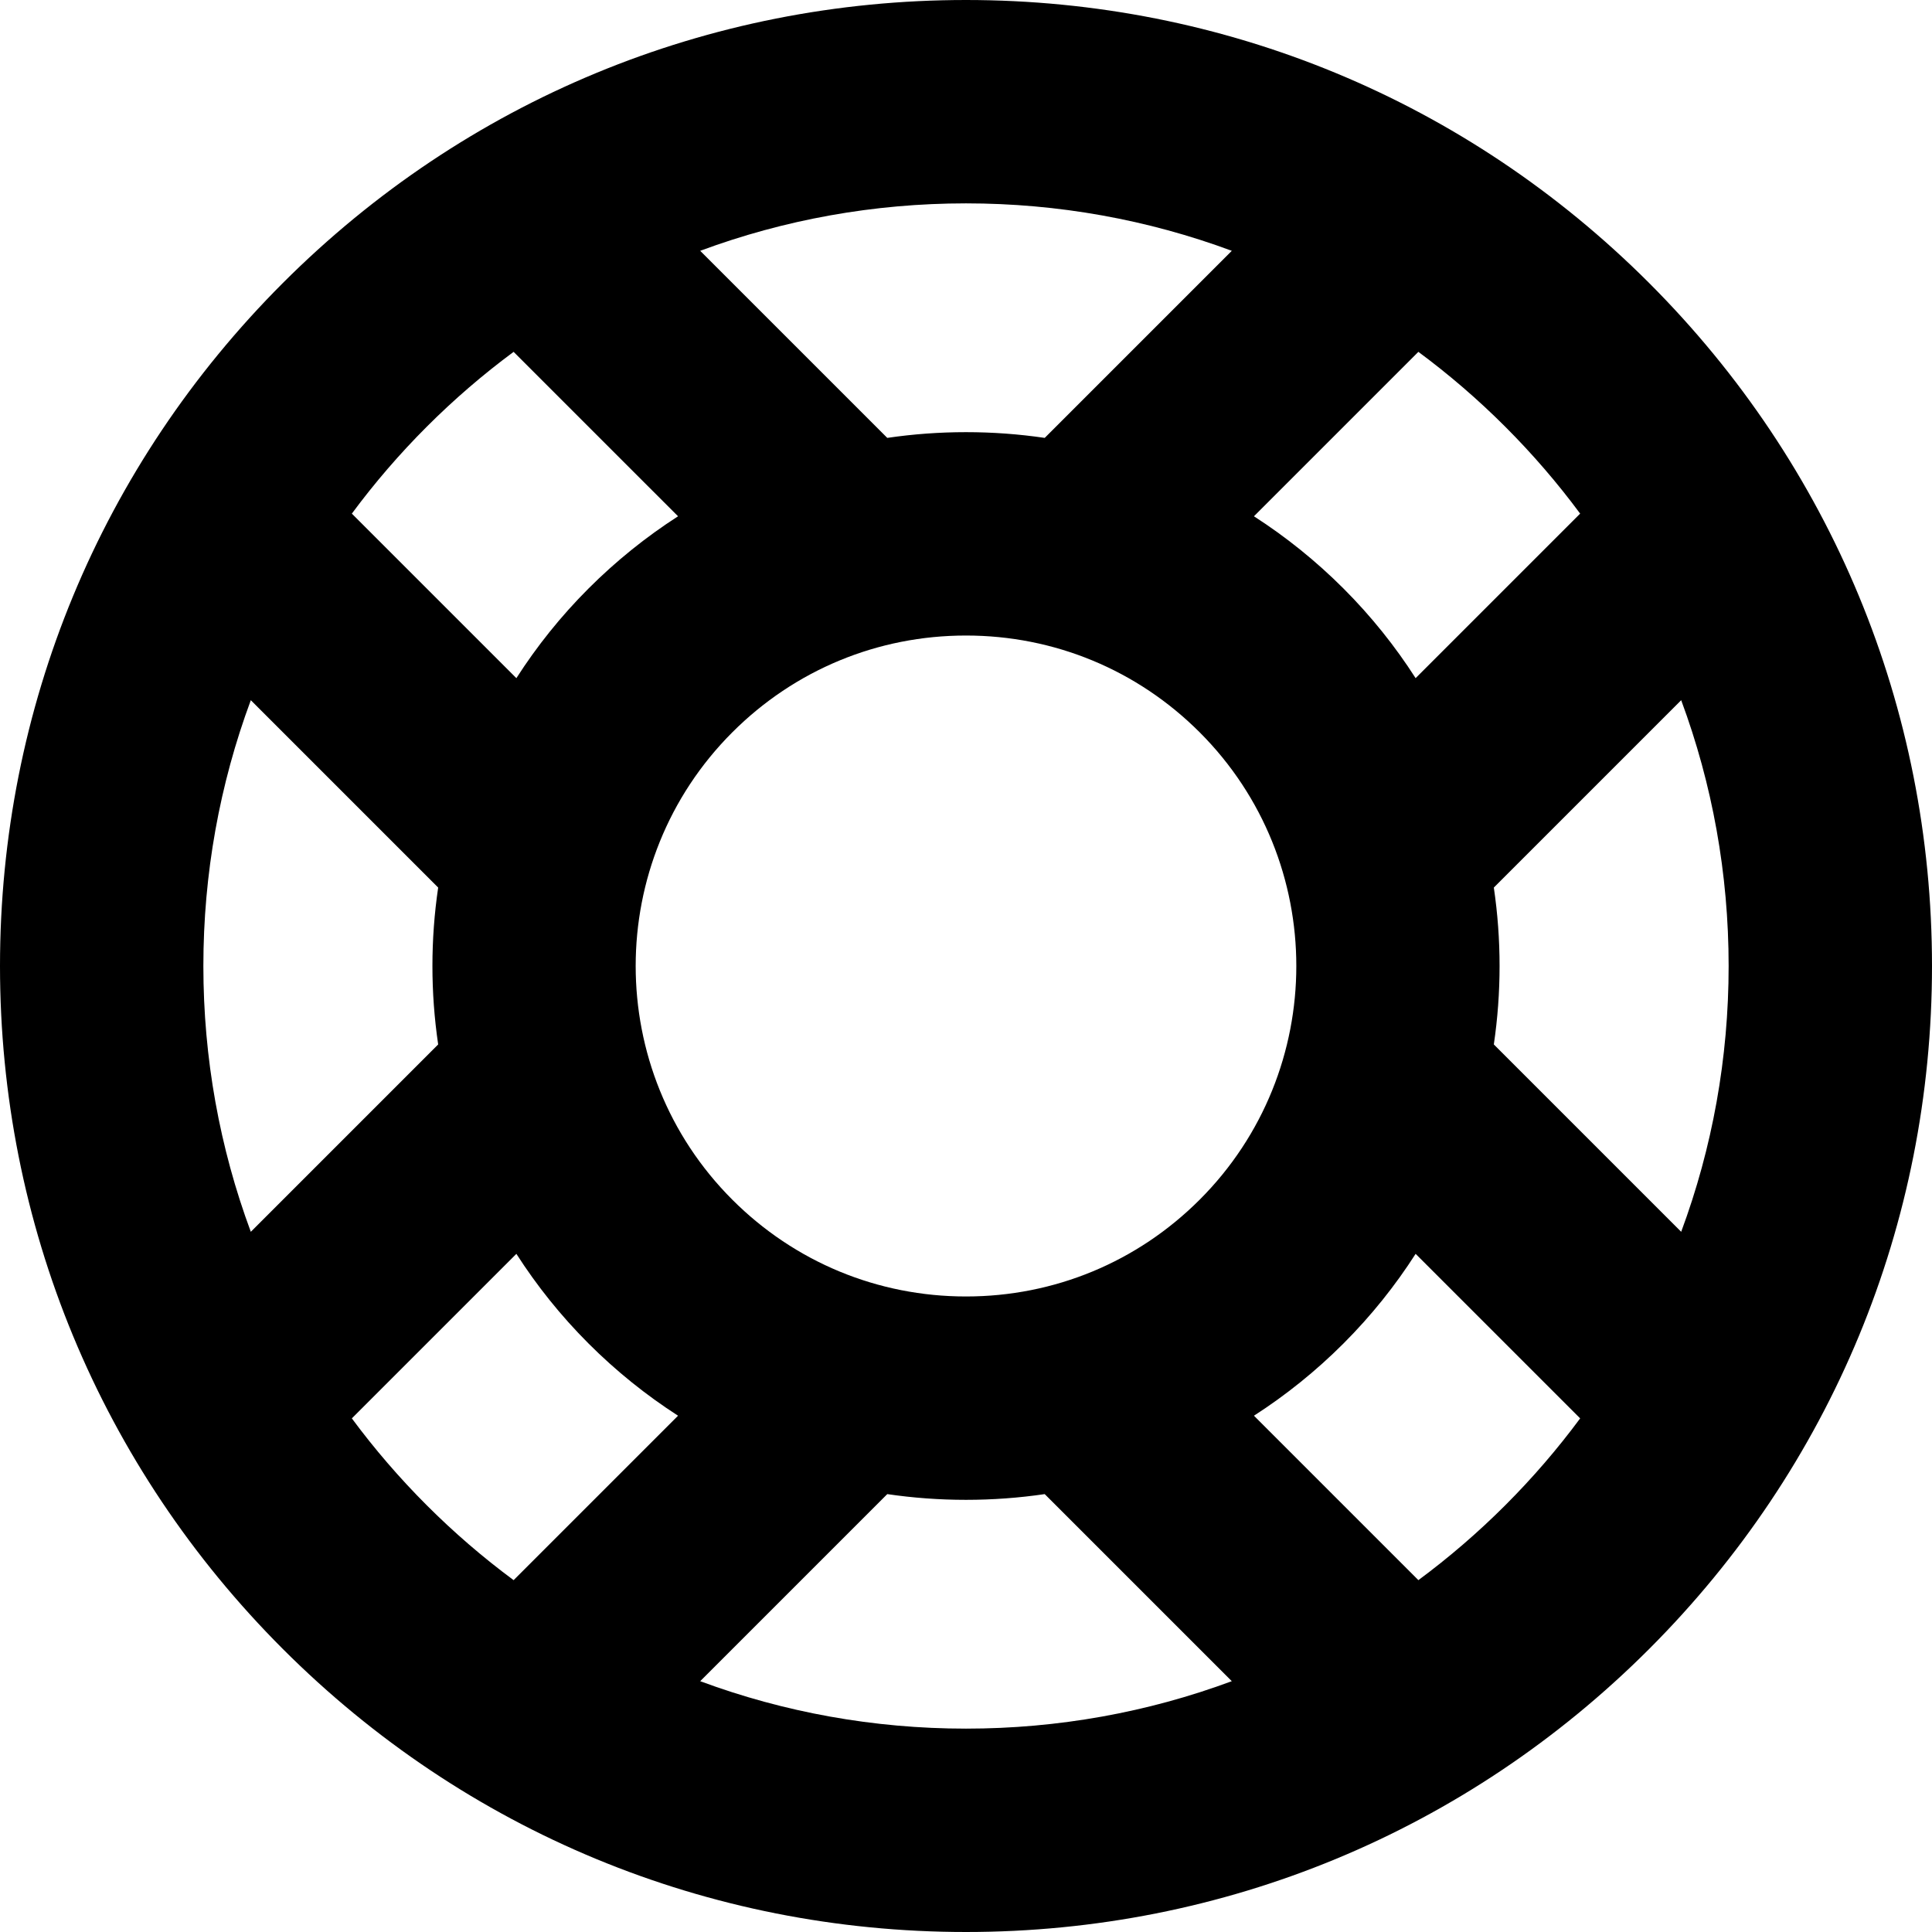
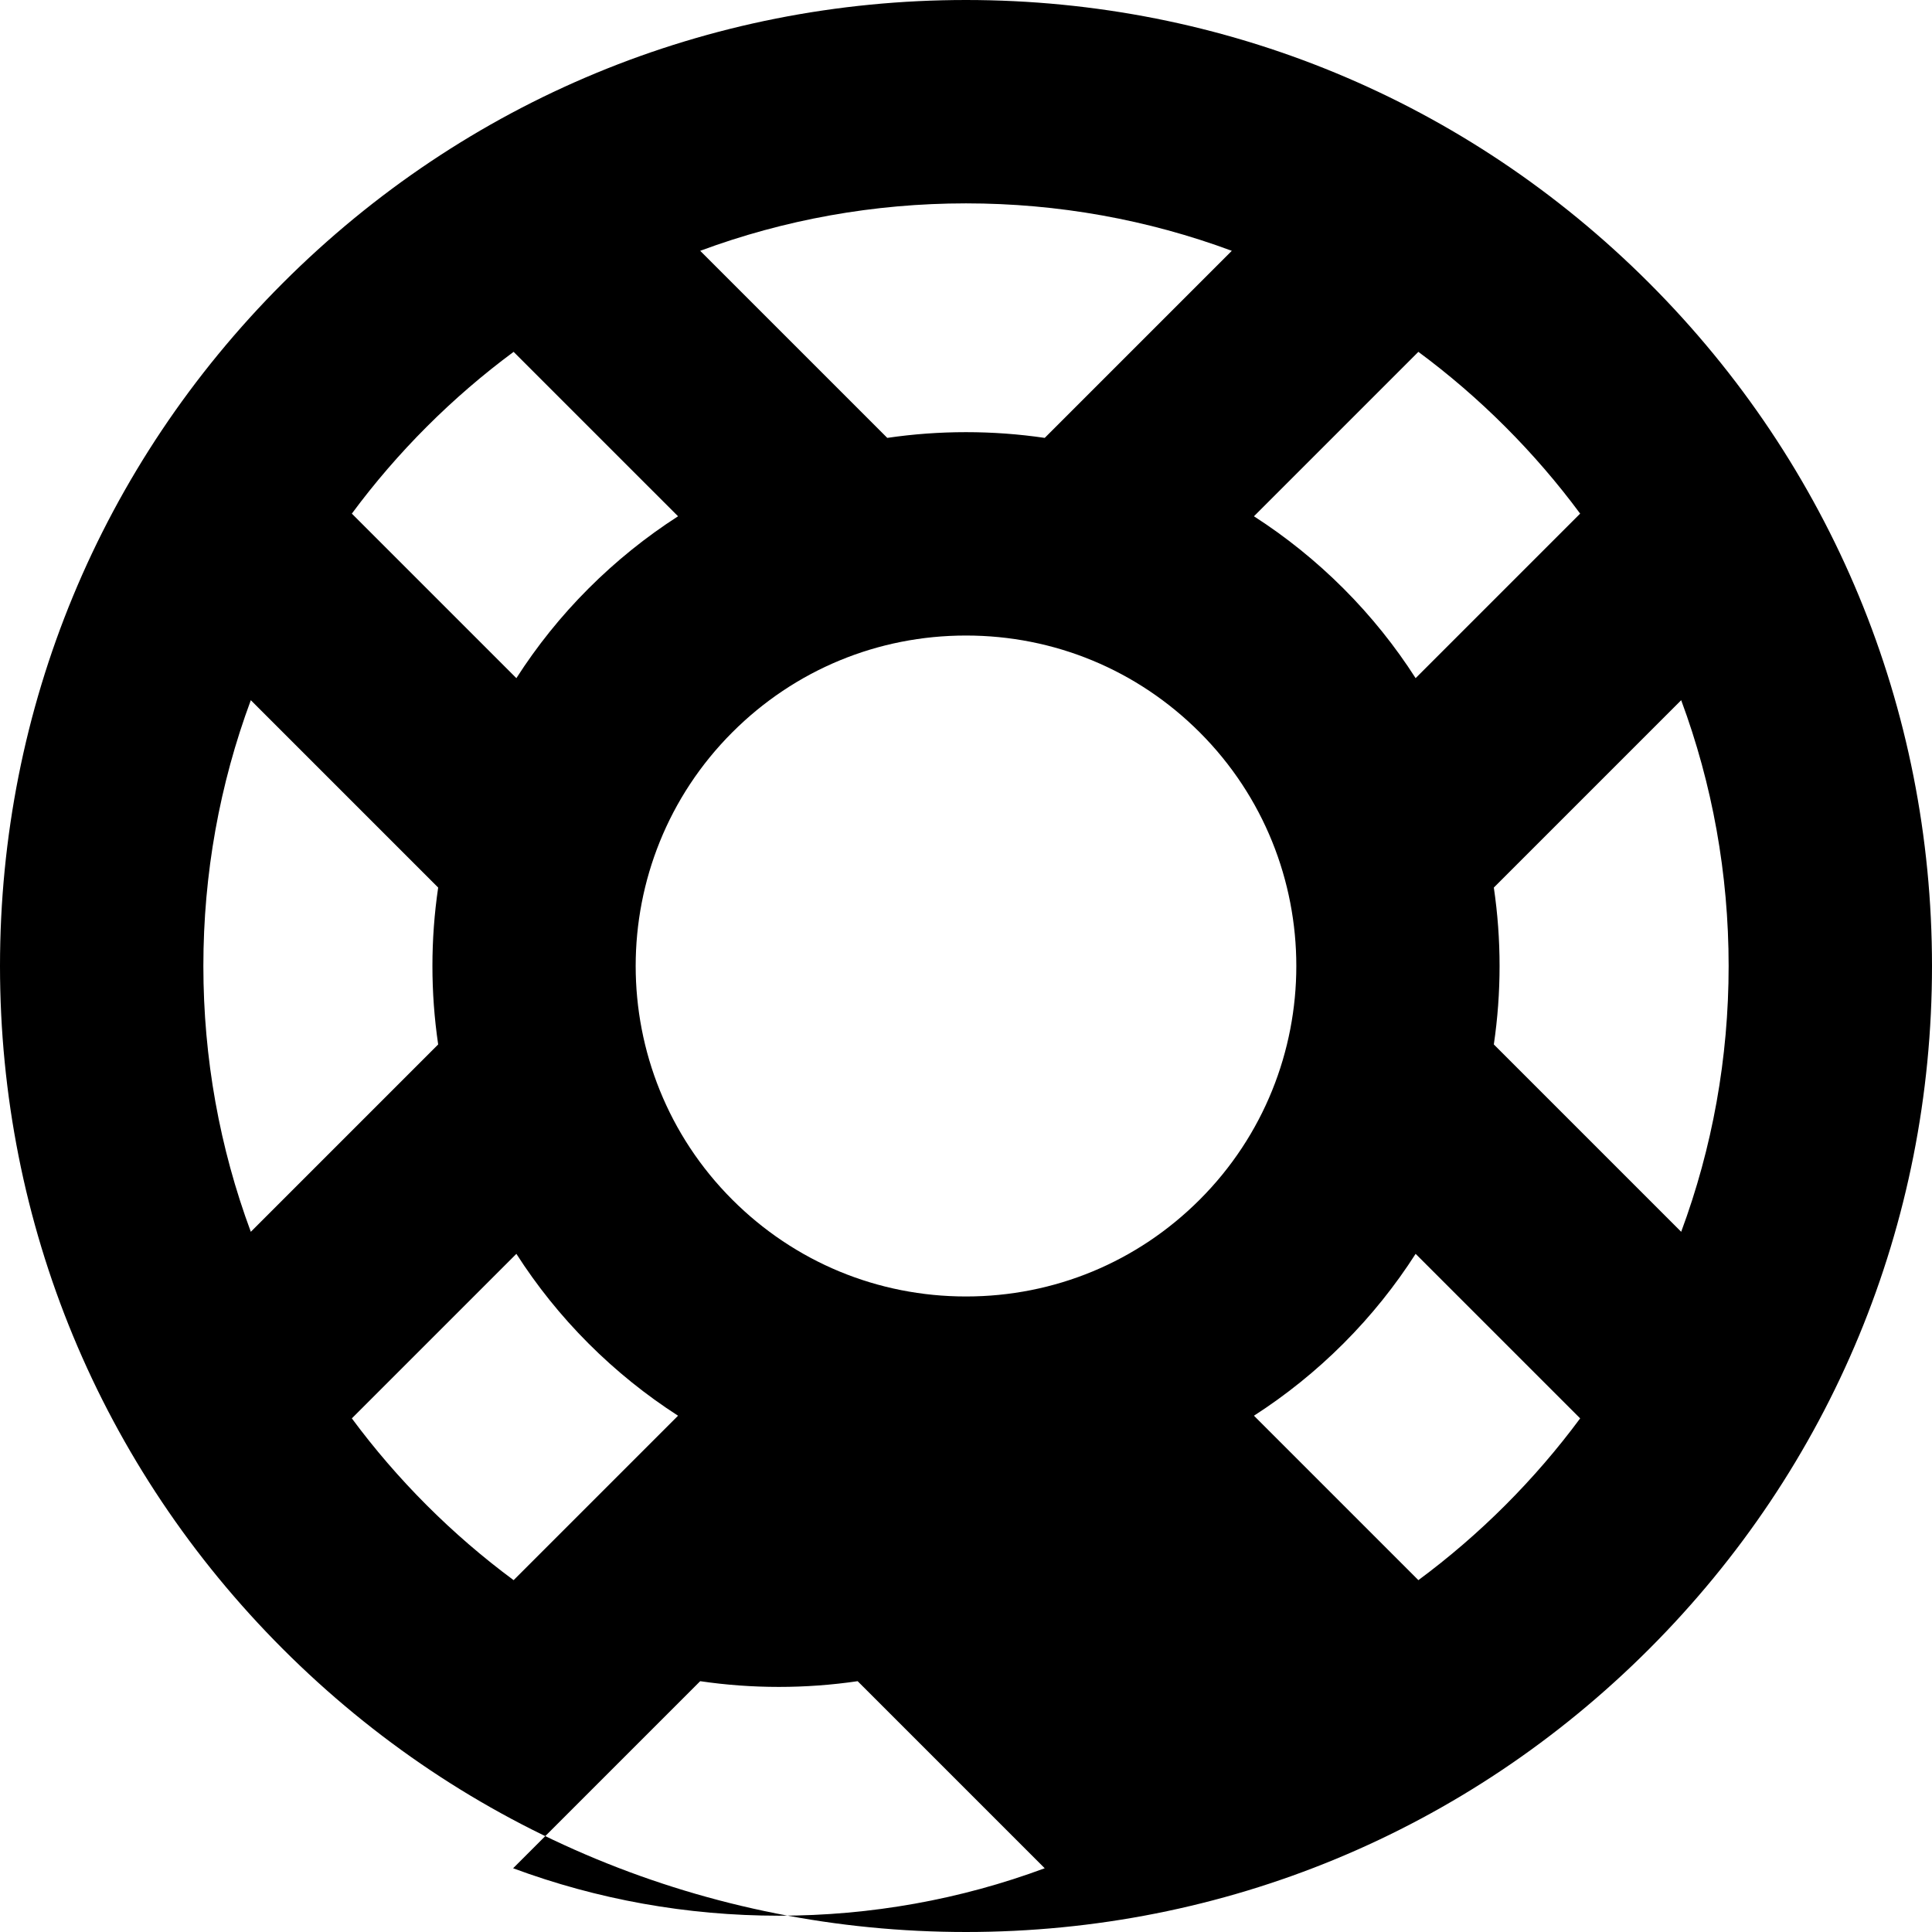
<svg xmlns="http://www.w3.org/2000/svg" version="1.1" viewBox="0 0 380 380" enable-background="new 0 0 380 380">
-   <path d="m324.35,55.649c-35.886-35.885-83.599-55.649-134.35-55.649s-98.464,19.764-134.35,55.649c-35.886,35.887-55.65,83.6-55.65,134.351s19.764,98.464 55.65,134.351c35.886,35.885 83.599,55.649 134.35,55.649s98.464-19.764 134.35-55.649c35.886-35.887 55.65-83.6 55.65-134.351s-19.764-98.464-55.65-134.351zm15.65,134.351c0,18.134-3.207,35.771-9.332,52.279l-36.851-36.851c1.507-10.226 1.507-20.632 0-30.857l36.851-36.851c6.125,16.509 9.332,34.146 9.332,52.28zm-150,65c-17.362,0-33.685-6.761-45.962-19.037-25.343-25.345-25.343-66.581 0-91.925 12.277-12.277 28.6-19.038 45.962-19.038s33.685,6.761 45.962,19.037c25.343,25.345 25.343,66.581 0,91.925-12.277,12.277-28.6,19.038-45.962,19.038zm-150-65c0-18.134 3.206-35.771 9.332-52.279l36.851,36.851c-1.507,10.226-1.507,20.632 0,30.857l-36.851,36.851c-6.126-16.509-9.332-34.146-9.332-52.28zm270.796-88.977l-32.362,32.361c-4.004-6.251-8.728-12.172-14.188-17.632-5.415-5.415-11.321-10.161-17.612-14.206l32.342-32.342c6,4.439 11.714,9.354 17.089,14.73 5.376,5.376 10.291,11.089 14.731,17.089zm-68.516-51.691l-36.796,36.795c-5.082-0.746-10.254-1.127-15.484-1.127s-10.402,0.381-15.484,1.127l-36.796-36.795c16.508-6.125 34.146-9.332 52.28-9.332s35.772,3.207 52.28,9.332zm-141.257,19.873l32.343,32.342c-6.291,4.046-12.197,8.792-17.612,14.207-5.46,5.46-10.184,11.38-14.188,17.631l-32.362-32.362c4.439-6 9.354-11.713 14.73-17.089 5.376-5.375 11.089-10.29 17.089-14.729zm-31.819,209.772l32.362-32.361c4.004,6.251 8.728,12.172 14.188,17.632 5.415,5.415 11.321,10.161 17.612,14.206l-32.342,32.342c-6.001-4.439-11.714-9.354-17.089-14.73-5.376-5.376-10.291-11.089-14.731-17.089zm68.516,51.691l36.796-36.795c5.082,0.746 10.254,1.127 15.484,1.127s10.402-0.381 15.484-1.127l36.796,36.795c-16.508,6.125-34.146,9.332-52.28,9.332s-35.772-3.207-52.28-9.332zm141.257-19.873l-32.342-32.342c6.291-4.045 12.197-8.791 17.612-14.206v-0.001c5.46-5.46 10.184-11.38 14.188-17.631l32.362,32.362c-4.439,6-9.354,11.713-14.73,17.089-5.377,5.375-11.09,10.29-17.09,14.729z" />
+   <path d="m324.35,55.649c-35.886-35.885-83.599-55.649-134.35-55.649s-98.464,19.764-134.35,55.649c-35.886,35.887-55.65,83.6-55.65,134.351s19.764,98.464 55.65,134.351c35.886,35.885 83.599,55.649 134.35,55.649s98.464-19.764 134.35-55.649c35.886-35.887 55.65-83.6 55.65-134.351s-19.764-98.464-55.65-134.351zm15.65,134.351c0,18.134-3.207,35.771-9.332,52.279l-36.851-36.851c1.507-10.226 1.507-20.632 0-30.857l36.851-36.851c6.125,16.509 9.332,34.146 9.332,52.28zm-150,65c-17.362,0-33.685-6.761-45.962-19.037-25.343-25.345-25.343-66.581 0-91.925 12.277-12.277 28.6-19.038 45.962-19.038s33.685,6.761 45.962,19.037c25.343,25.345 25.343,66.581 0,91.925-12.277,12.277-28.6,19.038-45.962,19.038zm-150-65c0-18.134 3.206-35.771 9.332-52.279l36.851,36.851c-1.507,10.226-1.507,20.632 0,30.857l-36.851,36.851c-6.126-16.509-9.332-34.146-9.332-52.28zm270.796-88.977l-32.362,32.361c-4.004-6.251-8.728-12.172-14.188-17.632-5.415-5.415-11.321-10.161-17.612-14.206l32.342-32.342c6,4.439 11.714,9.354 17.089,14.73 5.376,5.376 10.291,11.089 14.731,17.089zm-68.516-51.691l-36.796,36.795c-5.082-0.746-10.254-1.127-15.484-1.127s-10.402,0.381-15.484,1.127l-36.796-36.795c16.508-6.125 34.146-9.332 52.28-9.332s35.772,3.207 52.28,9.332zm-141.257,19.873l32.343,32.342c-6.291,4.046-12.197,8.792-17.612,14.207-5.46,5.46-10.184,11.38-14.188,17.631l-32.362-32.362c4.439-6 9.354-11.713 14.73-17.089 5.376-5.375 11.089-10.29 17.089-14.729zm-31.819,209.772l32.362-32.361c4.004,6.251 8.728,12.172 14.188,17.632 5.415,5.415 11.321,10.161 17.612,14.206l-32.342,32.342c-6.001-4.439-11.714-9.354-17.089-14.73-5.376-5.376-10.291-11.089-14.731-17.089zm68.516,51.691c5.082,0.746 10.254,1.127 15.484,1.127s10.402-0.381 15.484-1.127l36.796,36.795c-16.508,6.125-34.146,9.332-52.28,9.332s-35.772-3.207-52.28-9.332zm141.257-19.873l-32.342-32.342c6.291-4.045 12.197-8.791 17.612-14.206v-0.001c5.46-5.46 10.184-11.38 14.188-17.631l32.362,32.362c-4.439,6-9.354,11.713-14.73,17.089-5.377,5.375-11.09,10.29-17.09,14.729z" />
</svg>